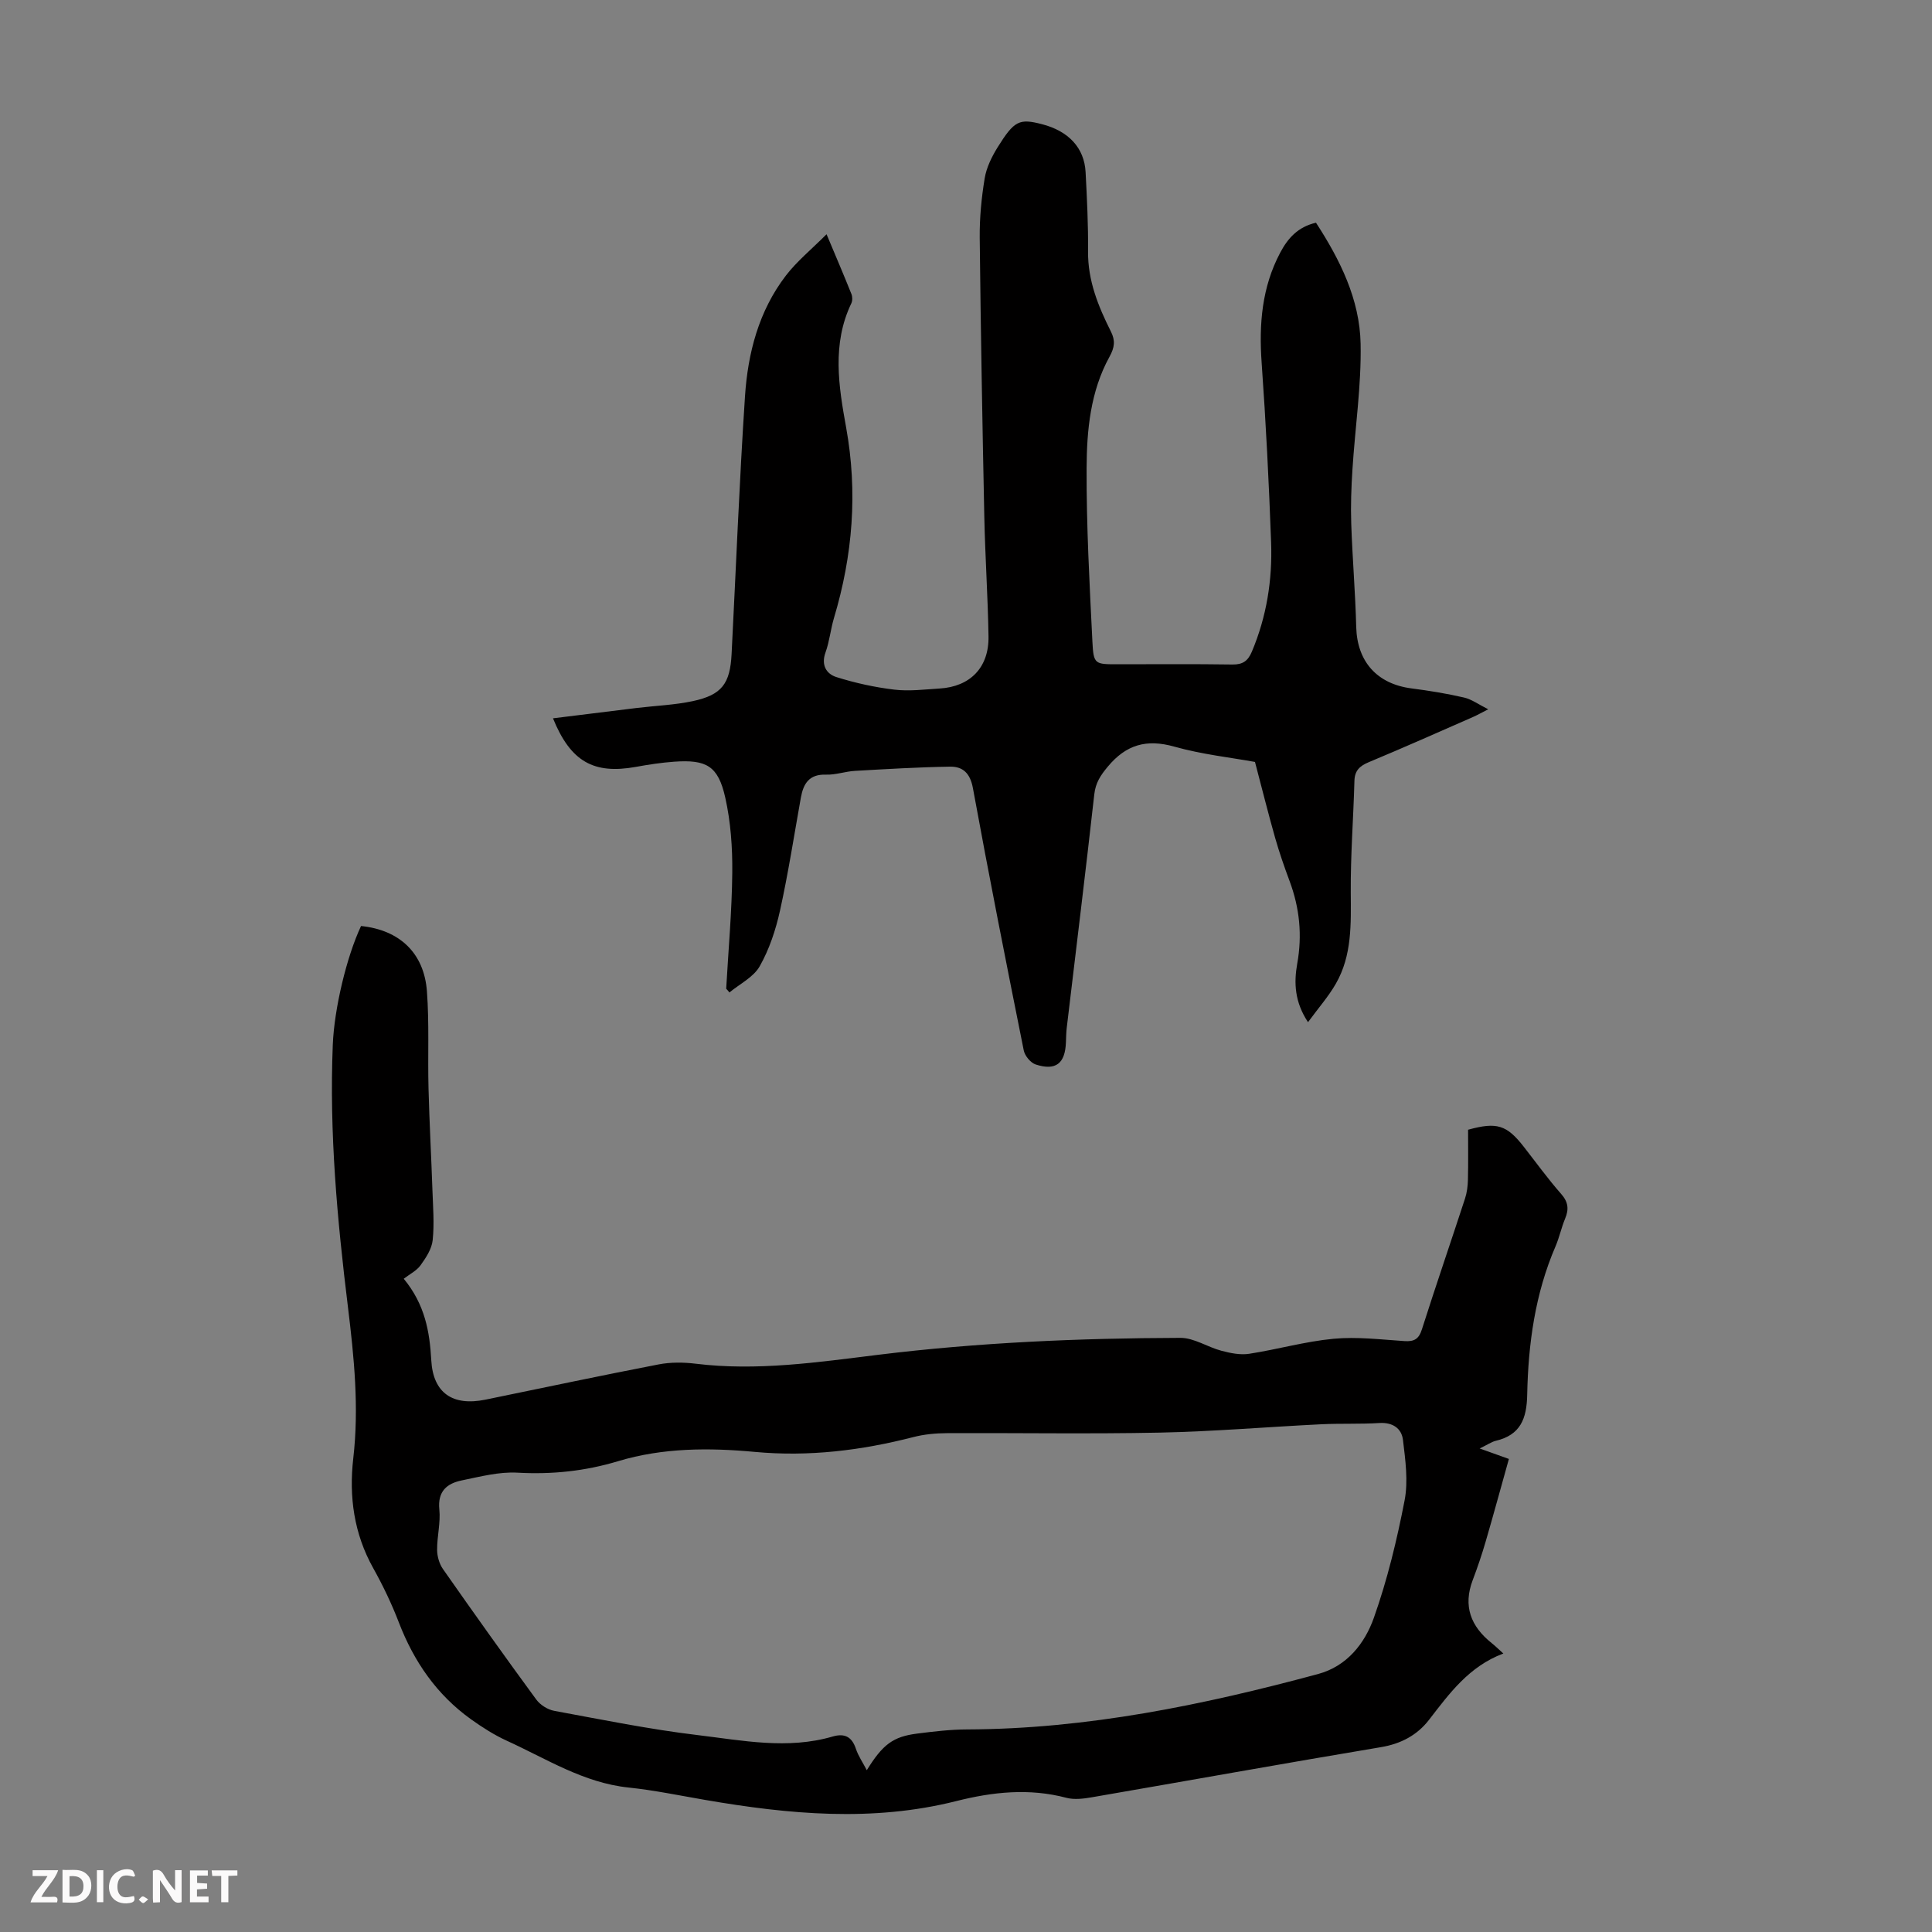
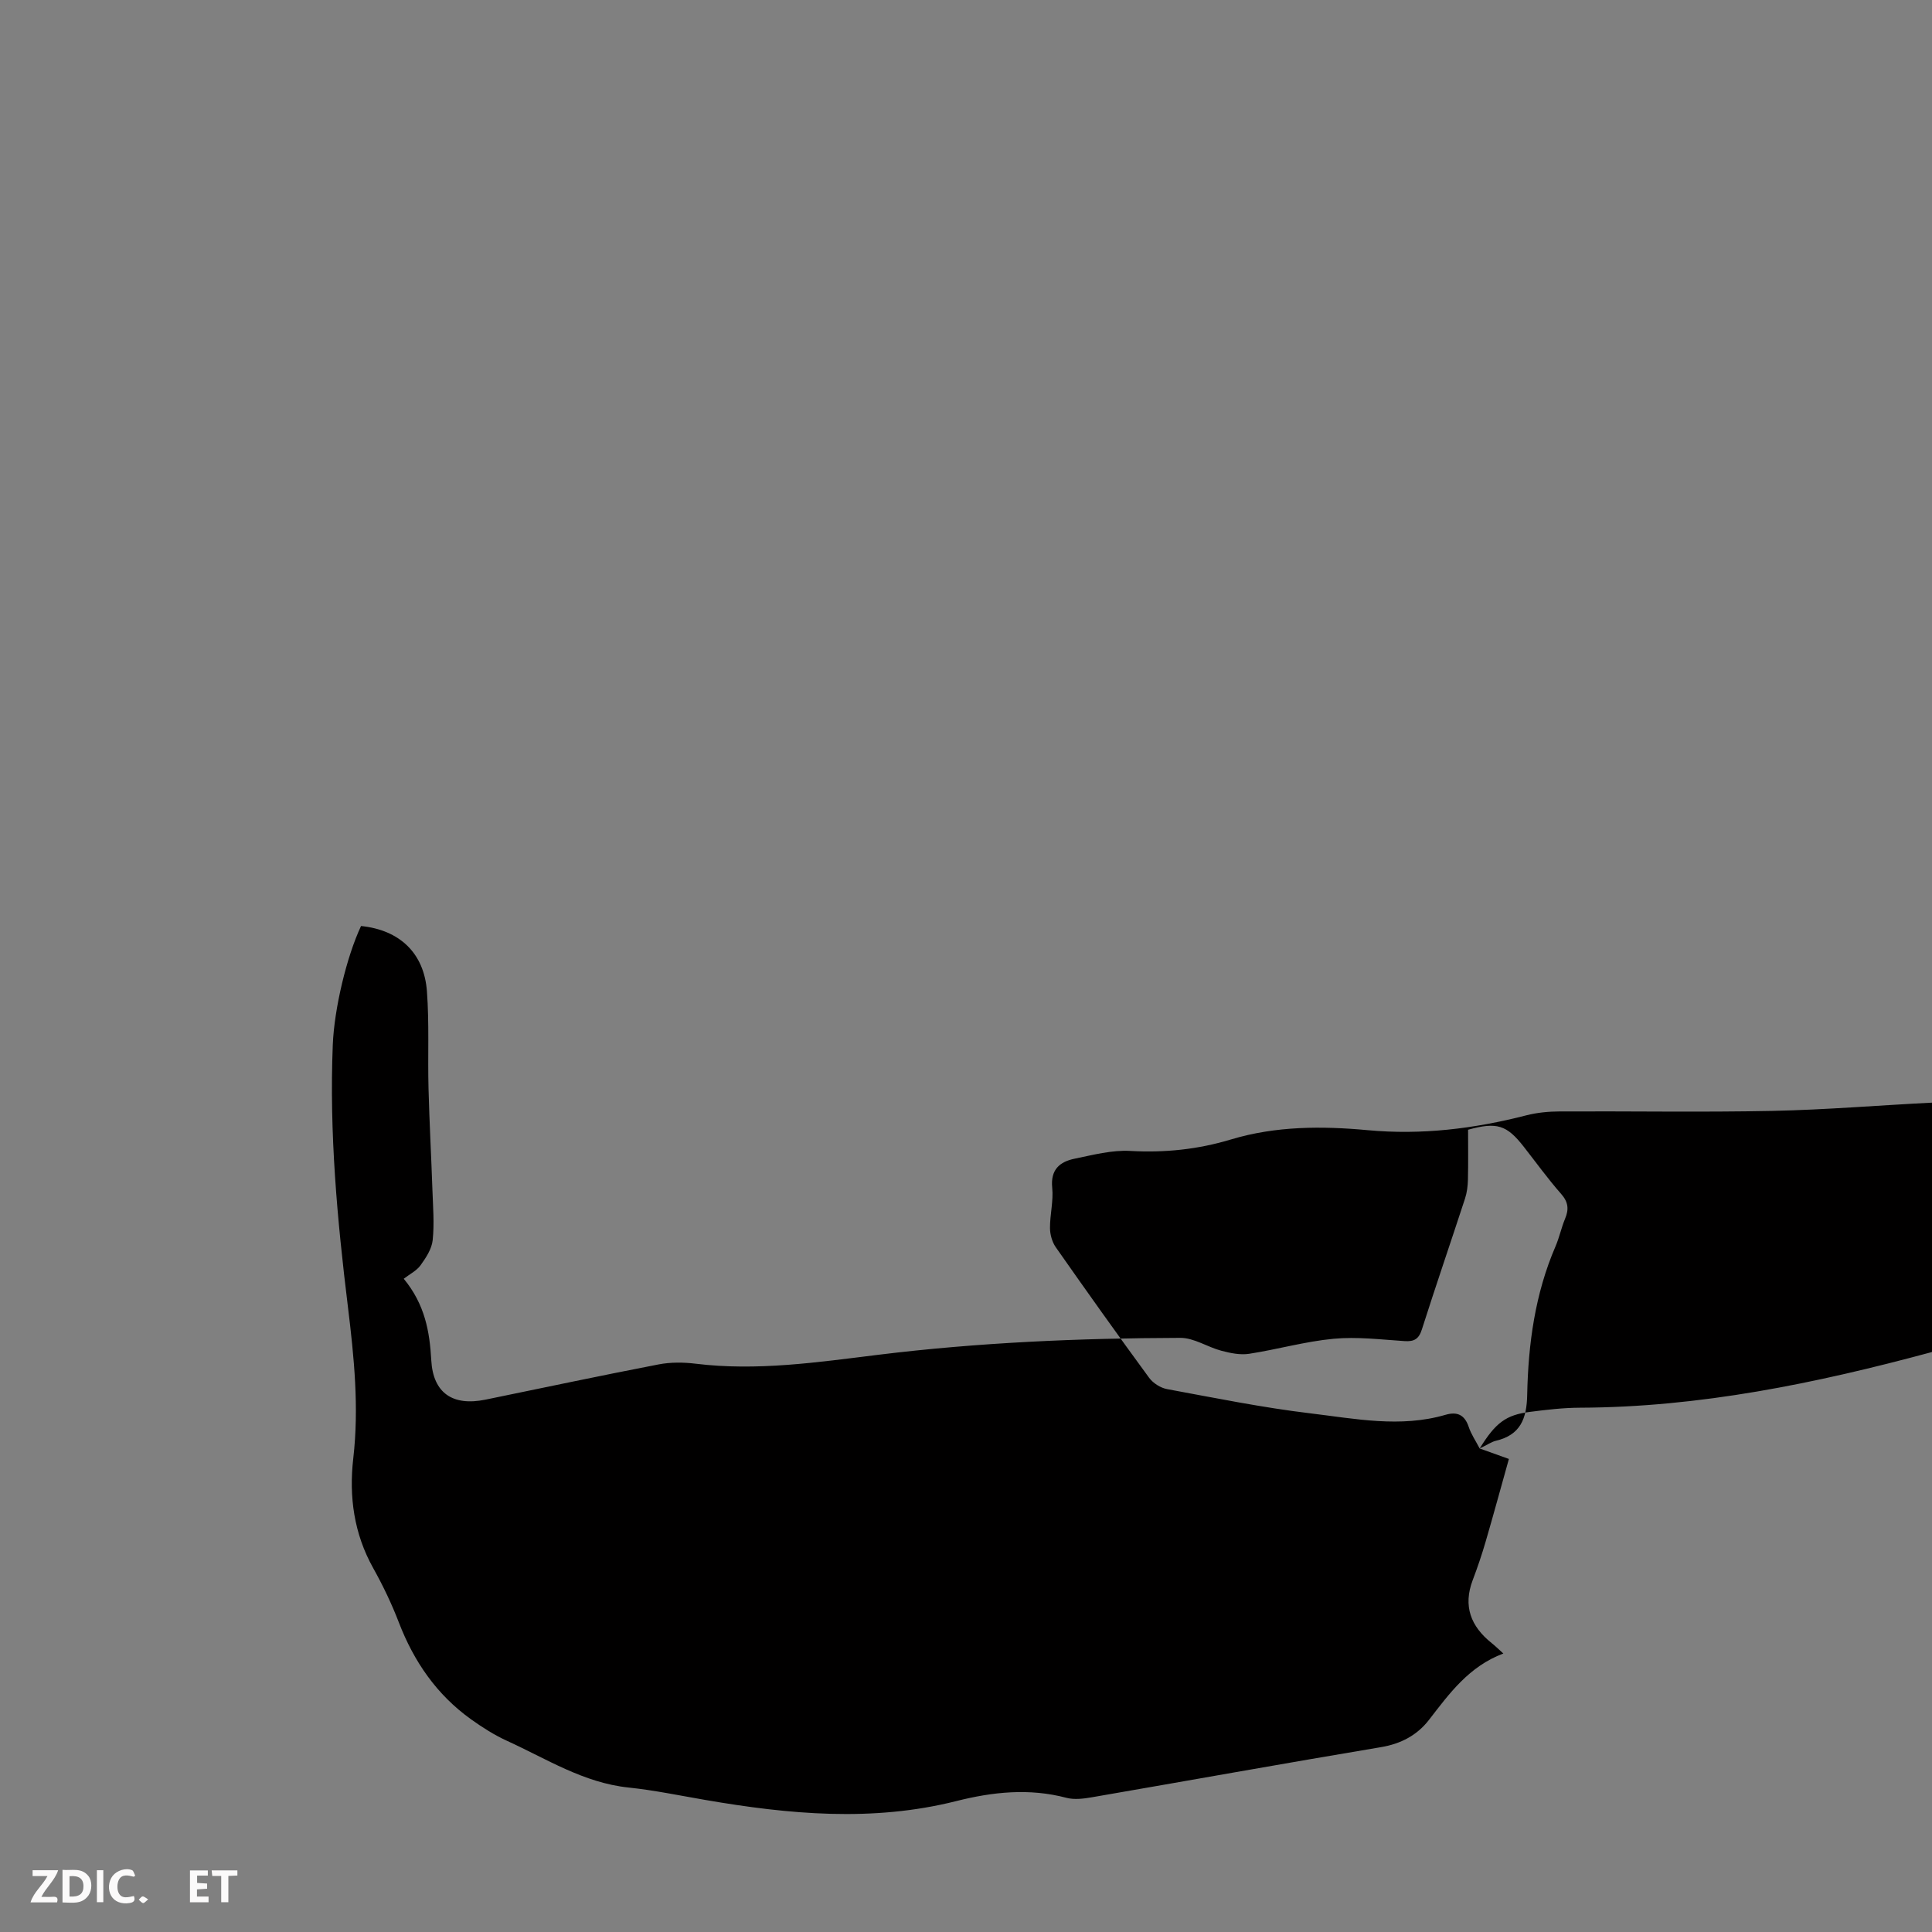
<svg xmlns="http://www.w3.org/2000/svg" enable-background="new 0 0 400 400" viewBox="0 0 400 400">
  <rect x="0" y="0" width="400" height="400" fill="#808080" stroke="none" />
  <g fill="#fbfafa">
-     <path d="m37.59 393.81c-.92.31-1.52.05-2-.78-.7-1.2-1.52-2.34-2.47-3.78v4.59c-.55.03-.95.05-1.41.07-.03-.37-.06-.64-.06-.91 0-1.91 0-3.81 0-5.7 1.13-.41 1.77-.03 2.29.91.62 1.11 1.38 2.14 2.31 3.19v-4.2h1.35v6.61z" />
    <path d="m12.94 393.88v-6.75c1.9.19 3.93-.54 5.37 1.29.8 1.01.78 2.88.03 3.97-1.37 1.97-3.4 1.51-5.4 1.49m1.45-1.22c2.04.12 2.92-.58 2.89-2.21-.03-1.51-.98-2.19-2.89-2z" />
    <path d="m11.81 393.87h-5.49c.68-2.18 2.47-3.48 3.51-5.45h-3.08v-1.21h5.29c-.71 2.13-2.44 3.48-3.47 5.51.86 0 1.63.04 2.39-.01.79-.05 1.14.21.85 1.16" />
    <path d="m39.33 393.86v-6.61h3.7v1.07h-2.22v1.52c.68.04 1.34.09 2.07.13v1.07c-.72.05-1.38.09-2.1.14v1.48h2.4v1.19h-3.85z" />
    <path d="m27.71 388.56c-1.15-.3-2.46-.61-3.1.64-.37.73-.41 1.93-.06 2.67.63 1.35 1.99.93 3.17.68.35.94-.01 1.32-.93 1.46-1.62.25-3.05-.27-3.76-1.48-.73-1.24-.6-3.03.31-4.17.88-1.11 2.71-1.7 4-1.16.32.13.44.74.65 1.12-.1.08-.19.16-.28.24" />
    <path d="m49.15 387.24v1.07c-.59.02-1.17.05-1.87.08v5.44h-1.48v-5.44h-1.85c-.05-.4-.08-.73-.13-1.15z" />
    <path d="m20.06 387.21h1.33v6.62h-1.33z" />
    <path d="m30.68 393.25c-.49.38-.8.79-1.05.76-.32-.05-.6-.45-.9-.7.26-.24.51-.64.8-.67.29-.04.62.3 1.15.61" />
  </g>
-   <path d="m306.35 299.89c2.33.84 3.99 1.43 6.05 2.17-1.63 5.81-3.17 11.49-4.82 17.14-.78 2.68-1.68 5.33-2.67 7.94-2.04 5.38-.4 9.59 3.92 13.04.68.54 1.31 1.16 2.42 2.16-7.14 2.69-11.17 8.28-15.4 13.75-2.44 3.15-5.79 4.95-9.94 5.64-19.96 3.34-39.87 6.93-59.81 10.37-1.73.3-3.66.55-5.3.12-7.71-2.04-15.27-1.23-22.83.68-17.33 4.36-34.64 2.74-51.94-.24-5.29-.91-10.56-2.01-15.89-2.57-9.31-.97-17-5.95-25.19-9.68-2.61-1.19-5.08-2.77-7.42-4.44-7.11-5.09-11.84-11.96-14.96-20.08-1.48-3.85-3.28-7.61-5.29-11.21-4-7.14-5.05-14.83-4.14-22.73 1.22-10.56.17-20.94-1.11-31.41-2.21-17.99-3.87-36.05-3.13-54.23.3-7.46 2.85-18.21 5.85-24.59 7.93.81 13.05 5.55 13.64 13.51.5 6.67.15 13.41.33 20.11.18 7.02.57 14.04.81 21.06.12 3.46.41 6.95.05 10.37-.19 1.81-1.39 3.64-2.51 5.19-.81 1.13-2.22 1.82-3.48 2.79 4.4 5.35 5.37 10.95 5.7 16.88.38 6.8 4.45 9.54 11.23 8.15 11.93-2.45 23.85-4.98 35.82-7.29 2.48-.48 5.16-.46 7.68-.15 12.71 1.56 25.25-.3 37.77-1.84 20.8-2.56 41.68-3.45 62.6-3.51 2.82-.01 5.61 1.91 8.49 2.67 1.85.49 3.89.91 5.73.63 5.85-.9 11.61-2.56 17.48-3.11 4.85-.46 9.81.16 14.71.48 2 .13 2.96-.43 3.59-2.43 2.88-9.05 5.97-18.03 8.92-27.06.41-1.25.58-2.61.61-3.93.08-3.46.03-6.93.03-10.34 5.96-1.65 8.01-1 11.56 3.56 2.55 3.26 4.98 6.63 7.71 9.73 1.49 1.69 1.63 3.19.81 5.14-.77 1.85-1.18 3.86-1.97 5.7-4.24 9.82-5.66 20.21-5.87 30.75-.1 4.96-1.4 8.33-6.53 9.53-.9.23-1.74.83-3.31 1.58zm-126.89 66.61c3.29-5.32 5.42-6.95 10.43-7.58 3.43-.44 6.9-.85 10.36-.86 24.81-.09 48.84-5.05 72.64-11.47 5.99-1.62 9.66-6.32 11.55-11.63 2.79-7.87 4.77-16.08 6.36-24.28.78-4.02.17-8.4-.33-12.55-.28-2.39-2.12-3.68-4.88-3.51-4.01.25-8.05.06-12.07.26-11.16.55-22.32 1.5-33.48 1.73-14.65.3-29.32.04-43.97.11-2.32.01-4.71.23-6.96.81-10.79 2.77-21.63 4.11-32.84 3.07-9.46-.88-19.03-.87-28.29 1.92-6.83 2.06-13.69 2.78-20.84 2.38-3.8-.22-7.72.82-11.52 1.6-3.09.63-5.04 2.25-4.66 6.02.28 2.74-.48 5.57-.46 8.36.01 1.33.44 2.87 1.2 3.96 6.35 9.07 12.77 18.09 19.32 27.02.82 1.12 2.36 2.1 3.72 2.35 9.87 1.82 19.74 3.83 29.69 5.02 9.26 1.11 18.62 3.03 27.96.3 2.44-.71 3.96.01 4.8 2.5.5 1.52 1.46 2.91 2.27 4.47z" fill="#010000" />
-   <path d="m150.35 204.71c.45-8.01 1.18-16.02 1.26-24.03.05-5.2-.32-10.53-1.46-15.58-1.47-6.53-3.88-7.87-10.56-7.4-2.67.19-5.33.6-7.97 1.08-8.68 1.56-13.48-1.07-17.13-10.06 5.91-.73 11.61-1.45 17.32-2.14 3.88-.47 7.82-.61 11.63-1.42 6.01-1.29 7.72-3.6 8.03-9.77.91-17.77 1.6-35.55 2.77-53.3.59-9 2.85-17.72 8.49-25.06 2.27-2.95 5.24-5.37 8.4-8.53 1.95 4.64 3.59 8.48 5.14 12.35.23.57.25 1.41-.01 1.95-4.04 8.41-2.63 17.14-1.08 25.69 2.43 13.42 1.37 26.48-2.51 39.44-.7 2.35-.93 4.86-1.76 7.16-.95 2.63.2 4.45 2.28 5.1 3.88 1.22 7.93 2.11 11.97 2.59 3.07.37 6.25-.04 9.37-.23 6.34-.38 10.24-4.36 10.13-10.78-.13-8.27-.7-16.54-.87-24.81-.4-19.24-.74-38.49-.95-57.73-.04-4.11.36-8.27 1.03-12.33.37-2.23 1.47-4.46 2.68-6.41 3.46-5.56 4.5-5.99 9.21-4.77 5.48 1.42 8.73 4.89 9 9.91.29 5.47.56 10.95.51 16.43-.06 6.04 2.11 11.36 4.73 16.58.94 1.86.78 3.28-.29 5.22-3.95 7.16-4.71 15.2-4.74 23.11-.05 11.95.61 23.91 1.2 35.86.23 4.71.51 4.7 5.16 4.7 7.95 0 15.9-.07 23.84.05 2.13.03 3.2-.74 4.01-2.65 3.06-7.25 4.27-14.85 3.99-22.62-.45-12.41-1.08-24.82-1.96-37.2-.57-7.98.04-15.63 3.85-22.81 1.56-2.95 3.65-5.33 7.4-6.19 4.97 7.65 9.06 15.84 9.24 25.06.17 8.66-1.14 17.34-1.69 26.02-.24 3.74-.38 7.5-.25 11.23.24 7.14.85 14.27 1.03 21.4.19 7.14 4.29 11.79 11.47 12.71 3.64.47 7.28 1.06 10.86 1.89 1.57.36 2.99 1.42 5 2.43-1.38.7-2.26 1.21-3.2 1.62-7.16 3.14-14.31 6.32-21.53 9.33-1.87.78-2.91 1.73-2.97 3.86-.21 7.69-.81 15.39-.76 23.08.04 6.54.29 13.05-3.09 18.93-1.53 2.67-3.61 5.02-5.76 7.96-2.77-4.17-2.94-8.14-2.24-12.07 1.07-5.91.51-11.55-1.57-17.13-1.09-2.93-2.12-5.89-2.98-8.9-1.42-4.99-2.67-10.02-4.19-15.78-4.93-.9-10.96-1.55-16.71-3.17-5.76-1.62-9.97-.41-13.76 4.14-1.5 1.8-2.53 3.33-2.8 5.74-1.8 16.12-3.79 32.21-5.7 48.31-.12 1-.13 2.01-.17 3.01-.16 4.41-2.09 5.96-6.26 4.61-1.05-.34-2.24-1.78-2.47-2.9-3.63-18.08-7.21-36.18-10.53-54.32-.57-3.1-2.09-4.49-4.76-4.44-6.56.1-13.11.5-19.67.87-2 .12-4 .85-5.97.78-3.48-.12-4.69 1.82-5.22 4.76-1.4 7.81-2.61 15.66-4.32 23.4-.88 3.97-2.21 8-4.2 11.51-1.28 2.27-4.12 3.65-6.27 5.43-.19-.27-.43-.52-.67-.77z" fill="#010000" />
+   <path d="m306.35 299.89c2.33.84 3.99 1.43 6.05 2.17-1.63 5.81-3.17 11.49-4.82 17.14-.78 2.68-1.68 5.33-2.67 7.94-2.04 5.38-.4 9.59 3.92 13.04.68.54 1.31 1.16 2.42 2.16-7.14 2.69-11.17 8.28-15.4 13.75-2.44 3.15-5.79 4.95-9.94 5.64-19.96 3.34-39.87 6.93-59.81 10.37-1.73.3-3.66.55-5.3.12-7.71-2.04-15.27-1.23-22.83.68-17.33 4.36-34.64 2.74-51.94-.24-5.29-.91-10.56-2.01-15.89-2.57-9.31-.97-17-5.95-25.19-9.68-2.61-1.19-5.08-2.77-7.42-4.44-7.11-5.09-11.84-11.96-14.96-20.08-1.48-3.85-3.28-7.61-5.29-11.21-4-7.14-5.05-14.83-4.14-22.73 1.22-10.56.17-20.94-1.11-31.41-2.21-17.99-3.87-36.05-3.13-54.23.3-7.46 2.85-18.21 5.85-24.59 7.93.81 13.05 5.55 13.64 13.51.5 6.67.15 13.41.33 20.11.18 7.02.57 14.04.81 21.06.12 3.46.41 6.95.05 10.37-.19 1.81-1.39 3.64-2.51 5.19-.81 1.13-2.22 1.82-3.48 2.79 4.4 5.35 5.37 10.95 5.7 16.88.38 6.8 4.45 9.54 11.23 8.15 11.93-2.45 23.85-4.98 35.82-7.29 2.48-.48 5.16-.46 7.68-.15 12.71 1.56 25.25-.3 37.77-1.84 20.8-2.56 41.68-3.45 62.6-3.51 2.82-.01 5.61 1.91 8.49 2.67 1.85.49 3.89.91 5.73.63 5.85-.9 11.61-2.56 17.48-3.11 4.85-.46 9.81.16 14.71.48 2 .13 2.96-.43 3.59-2.43 2.88-9.05 5.97-18.03 8.92-27.06.41-1.25.58-2.61.61-3.93.08-3.46.03-6.93.03-10.34 5.96-1.65 8.01-1 11.56 3.56 2.55 3.26 4.98 6.63 7.71 9.73 1.49 1.69 1.63 3.19.81 5.14-.77 1.85-1.18 3.86-1.97 5.7-4.24 9.82-5.66 20.21-5.87 30.75-.1 4.96-1.4 8.33-6.53 9.53-.9.23-1.74.83-3.31 1.58zc3.29-5.32 5.42-6.95 10.43-7.58 3.43-.44 6.9-.85 10.36-.86 24.81-.09 48.84-5.05 72.64-11.47 5.99-1.62 9.66-6.32 11.55-11.63 2.79-7.87 4.77-16.08 6.36-24.28.78-4.02.17-8.4-.33-12.55-.28-2.39-2.12-3.68-4.88-3.51-4.01.25-8.05.06-12.07.26-11.16.55-22.32 1.5-33.48 1.73-14.65.3-29.32.04-43.97.11-2.32.01-4.71.23-6.96.81-10.79 2.77-21.63 4.11-32.84 3.07-9.46-.88-19.03-.87-28.29 1.92-6.83 2.06-13.69 2.78-20.84 2.38-3.8-.22-7.72.82-11.52 1.6-3.09.63-5.04 2.25-4.66 6.02.28 2.74-.48 5.57-.46 8.36.01 1.33.44 2.87 1.2 3.96 6.35 9.07 12.77 18.09 19.32 27.02.82 1.12 2.36 2.1 3.72 2.35 9.87 1.82 19.74 3.83 29.69 5.02 9.26 1.11 18.62 3.03 27.96.3 2.44-.71 3.96.01 4.8 2.5.5 1.52 1.46 2.91 2.27 4.47z" fill="#010000" />
</svg>